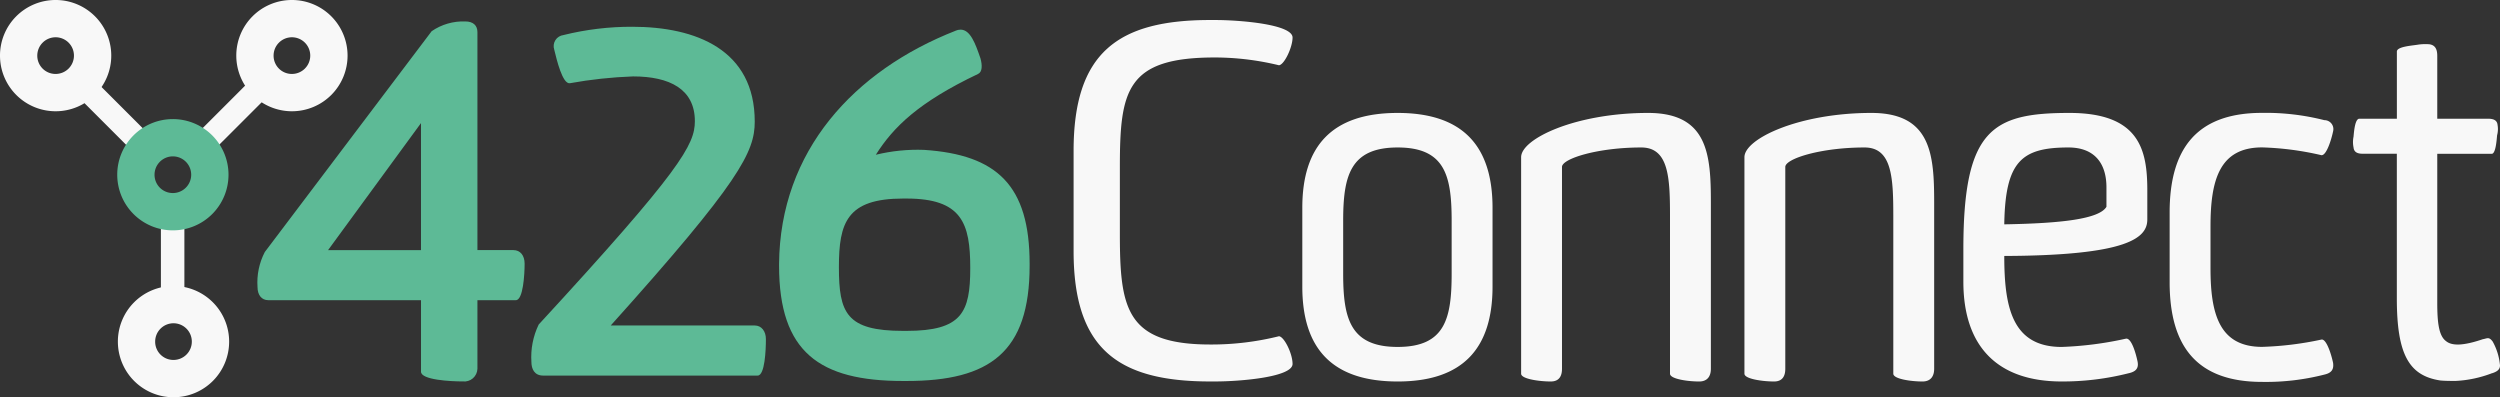
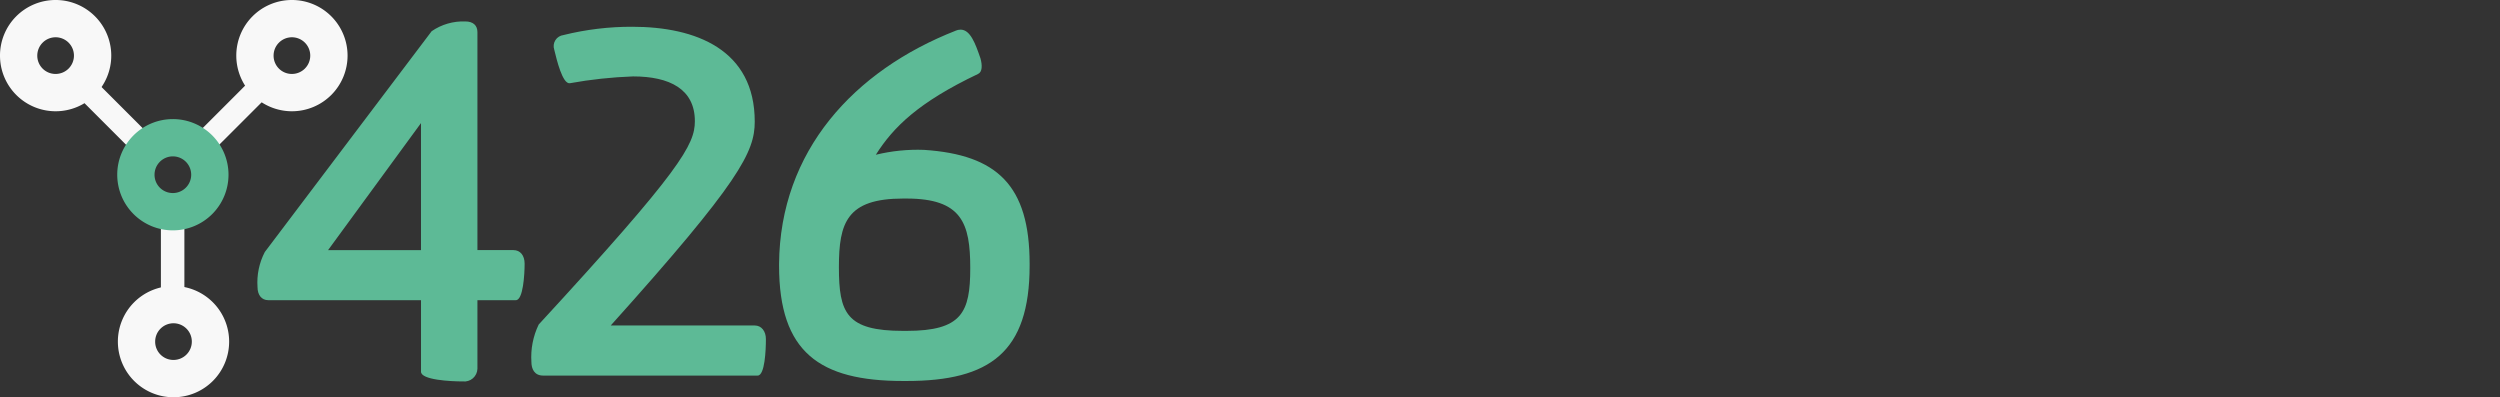
<svg xmlns="http://www.w3.org/2000/svg" width="202.223" height="32.13" viewBox="0 0 202.223 32.13">
  <rect x="0" y="0" width="202.223" height="32.13" fill="#333333" stroke="none" />
  <defs>
    <clipPath id="a">
      <path d="M158.513,244.778c0-3.581.63-5.549,5.194-5.549h.276c4.486,0,5.155,2.007,5.155,5.627,0,3.581-.669,5.077-5.155,5.077h-.276c-4.6,0-5.194-1.456-5.194-5.155m9.445-19.125c-8.225,3.227-14.206,9.72-14.285,18.85v.158c0,7,3.266,9.326,10.035,9.326h.276c6.729,0,9.956-2.322,9.956-9.326V244.5c0-6.336-2.636-8.815-8.539-9.208a14.3,14.3,0,0,0-3.9.394c1.417-2.243,3.463-4.25,8.264-6.533.354-.157.354-.708.2-1.259-.409-1.193-.819-2.327-1.612-2.328a1.046,1.046,0,0,0-.4.085m-31.718.354a.9.9,0,0,0-.748,1.181c.2.826.669,2.794,1.259,2.715a36.1,36.1,0,0,1,5.116-.551c2.952,0,5,1.023,5,3.62,0,1.889-1.1,3.935-12.632,16.449a6.066,6.066,0,0,0-.59,3.03c0,.551.236,1.1.945,1.1h17.354c.59,0,.669-2.086.669-2.952,0-.63-.354-1.1-.905-1.1H140.057c10.468-11.648,11.648-14.049,11.648-16.489,0-5.824-4.762-7.674-9.917-7.674a22.787,22.787,0,0,0-5.549.669m-11.53,7.123V243.4h-7.516Zm.866-7.438-13.5,17.866a5.337,5.337,0,0,0-.59,2.833c0,.669.354,1.063.866,1.063H124.71v5.785c0,.669,2.4.787,3.384.787a1.062,1.062,0,0,0,1.18-1.023v-5.549h3.109c.59,0,.708-2.086.708-2.951,0-.669-.354-1.1-.905-1.1h-2.912v-17.63c0-.551-.354-.866-.984-.866a4.506,4.506,0,0,0-2.715.787" transform="translate(-111.488 -224.906)" />
    </clipPath>
    <linearGradient id="b" x1="-0.243" y1="1.687" x2="-0.24" y2="1.687" gradientUnits="objectBoundingBox">
      <stop offset="0" stop-color="#d5eadc" />
      <stop offset="1" stop-color="#5dba96" />
    </linearGradient>
  </defs>
  <g transform="translate(-36 -222.521)">
    <g transform="translate(56.833 224.258)">
      <g transform="translate(0 0)" clip-path="url(#a)">
        <path d="M75.659,171.545l64.5-23.478,16.665,45.785-64.5,23.478Z" transform="translate(-85.018 -168.139)" fill="url(#b)" />
      </g>
    </g>
-     <path d="M478.945,253.023c.354-.118.63-.276.63-.63a4.815,4.815,0,0,0-.59-1.928c-.118-.158-.236-.276-.393-.276-.118,0-.315.079-.394.079-1.613.551-2.518.551-2.99.157-.59-.433-.708-1.535-.708-3.109V235.275h4.407c.315,0,.394-1.063.433-1.5a1.885,1.885,0,0,0,.039-.826c-.039-.433-.394-.512-.787-.512H474.5v-5.077c0-.472-.118-.866-.63-.944a4.032,4.032,0,0,0-.984.039c-.511.079-1.653.157-1.653.551v5.43H468.2c-.354,0-.433,1.023-.472,1.456a2.133,2.133,0,0,0,0,.866c.039.433.393.512.747.512h2.755v11.687c0,4.486.944,6.257,3.5,6.651.354.039.826.039,1.259.039a9.481,9.481,0,0,0,2.952-.63m-13.812-2.715a26.369,26.369,0,0,1-4.8.59c-3.463,0-4.171-2.676-4.171-6.336v-3.424c0-3.7.708-6.375,4.171-6.375a24.023,24.023,0,0,1,4.8.63c.394.039.787-1.181.945-1.928a.724.724,0,0,0-.708-.905,19.245,19.245,0,0,0-5.037-.59c-5.273,0-7.477,2.873-7.477,8.067v5.627c0,5.195,2.2,8.067,7.477,8.067a19.025,19.025,0,0,0,5.037-.59c.512-.118.787-.354.708-.944-.158-.748-.551-1.968-.945-1.889M447.74,239.564c-.59.984-3.621,1.338-8.264,1.417.079-5.077,1.377-6.218,5.195-6.218,2.046,0,3.07,1.22,3.07,3.227v1.574Zm1.81,13.459c.512-.118.826-.354.708-.944-.158-.748-.511-1.928-.944-1.85a28.264,28.264,0,0,1-5.195.669c-4.014,0-4.643-3.227-4.643-7.359,10-.039,11.57-1.456,11.57-2.952v-2.361c0-3.266-.629-6.257-6.3-6.257-6.257,0-8.579,1.338-8.579,11.019v2.636c0,5.195,2.716,8.067,7.949,8.067a21.663,21.663,0,0,0,5.43-.669M430.5,240.233v12.829c0,.433,1.456.63,2.361.63.669,0,.944-.433.944-1.023V239.21c0-3.857-.236-7.241-5.076-7.241-5.864,0-10.271,2.086-10.271,3.581v17.512c0,.433,1.5.63,2.4.63.669,0,.905-.433.905-1.023V236.337c0-.669,2.873-1.574,6.414-1.574,2.2,0,2.322,2.4,2.322,5.47m-18.062,0v12.829c0,.433,1.456.63,2.361.63.669,0,.945-.433.945-1.023V239.21c0-3.857-.236-7.241-5.077-7.241-5.863,0-10.271,2.086-10.271,3.581v17.512c0,.433,1.5.63,2.4.63.669,0,.905-.433.905-1.023V236.337c0-.669,2.873-1.574,6.415-1.574,2.2,0,2.322,2.4,2.322,5.47M386,240.705c0-3.62.551-5.942,4.407-5.942s4.368,2.322,4.368,5.942v4.25c0,3.62-.511,5.942-4.368,5.942S386,248.576,386,244.955Zm-3.305,5.313c0,5,2.4,7.674,7.713,7.674,5.273,0,7.674-2.676,7.674-7.674v-6.375c0-5-2.4-7.674-7.674-7.674-5.312,0-7.713,2.676-7.713,7.674Zm-1.889,4.014a22.568,22.568,0,0,1-5.549.669c-6.808,0-7.32-2.912-7.32-8.933v-5.391c0-6.218.511-8.894,7.674-8.894a22.089,22.089,0,0,1,5.195.63c.433-.039,1.1-1.456,1.1-2.243,0-1.063-4.211-1.417-6.3-1.417h-.354c-7.477,0-11.058,2.637-11.058,10.586v8.106c0,7.91,3.581,10.546,11.058,10.546h.354c2.086,0,6.3-.354,6.3-1.417,0-.827-.669-2.2-1.1-2.243" transform="translate(-241.352 -0.313)" fill="#f8f8f8" />
    <path d="M95.921,240.542l-5.639,5.638a2.99,2.99,0,0,1,1.335,1.351l5.64-5.64A2.987,2.987,0,0,1,95.921,240.542Z" transform="translate(-38.988 -12.2)" fill="#f8f8f8" />
    <path d="M54.975,240.92a2.99,2.99,0,0,1-1.387,1.3l5.592,5.592a2.988,2.988,0,0,1,1.334-1.351Z" transform="translate(-11.88 -12.479)" fill="#f8f8f8" />
    <path d="M82.558,290.875a2.947,2.947,0,0,1,.9.14V283.2a2.923,2.923,0,0,1-1.9,0v7.855A2.948,2.948,0,0,1,82.558,290.875Z" transform="translate(-32.543 -43.712)" fill="#f8f8f8" />
    <path d="M2.972-1.508a4.5,4.5,0,1,1-4.48,4.5A4.494,4.494,0,0,1,2.972-1.508Zm0,5.981A1.483,1.483,0,1,0,1.508,2.99,1.475,1.475,0,0,0,2.972,4.473Z" transform="translate(47.043 247.163)" fill="#f8f8f8" />
    <path d="M2.972-1.508a4.5,4.5,0,1,1-4.48,4.5A4.494,4.494,0,0,1,2.972-1.508Zm0,5.981A1.483,1.483,0,1,0,1.508,2.99,1.475,1.475,0,0,0,2.972,4.473Z" transform="translate(56.622 224.029)" fill="#f8f8f8" />
    <path d="M2.972-1.508a4.5,4.5,0,1,1-4.48,4.5A4.494,4.494,0,0,1,2.972-1.508Zm0,5.981A1.483,1.483,0,1,0,1.508,2.99,1.475,1.475,0,0,0,2.972,4.473Z" transform="translate(37.508 224.029)" fill="#f8f8f8" />
    <path d="M2.972-1.508a4.5,4.5,0,1,1-4.48,4.5A4.494,4.494,0,0,1,2.972-1.508Zm0,5.981A1.483,1.483,0,1,0,1.508,2.99,1.475,1.475,0,0,0,2.972,4.473Z" transform="translate(46.992 233.663)" fill="#5dba96" />
  </g>
</svg>